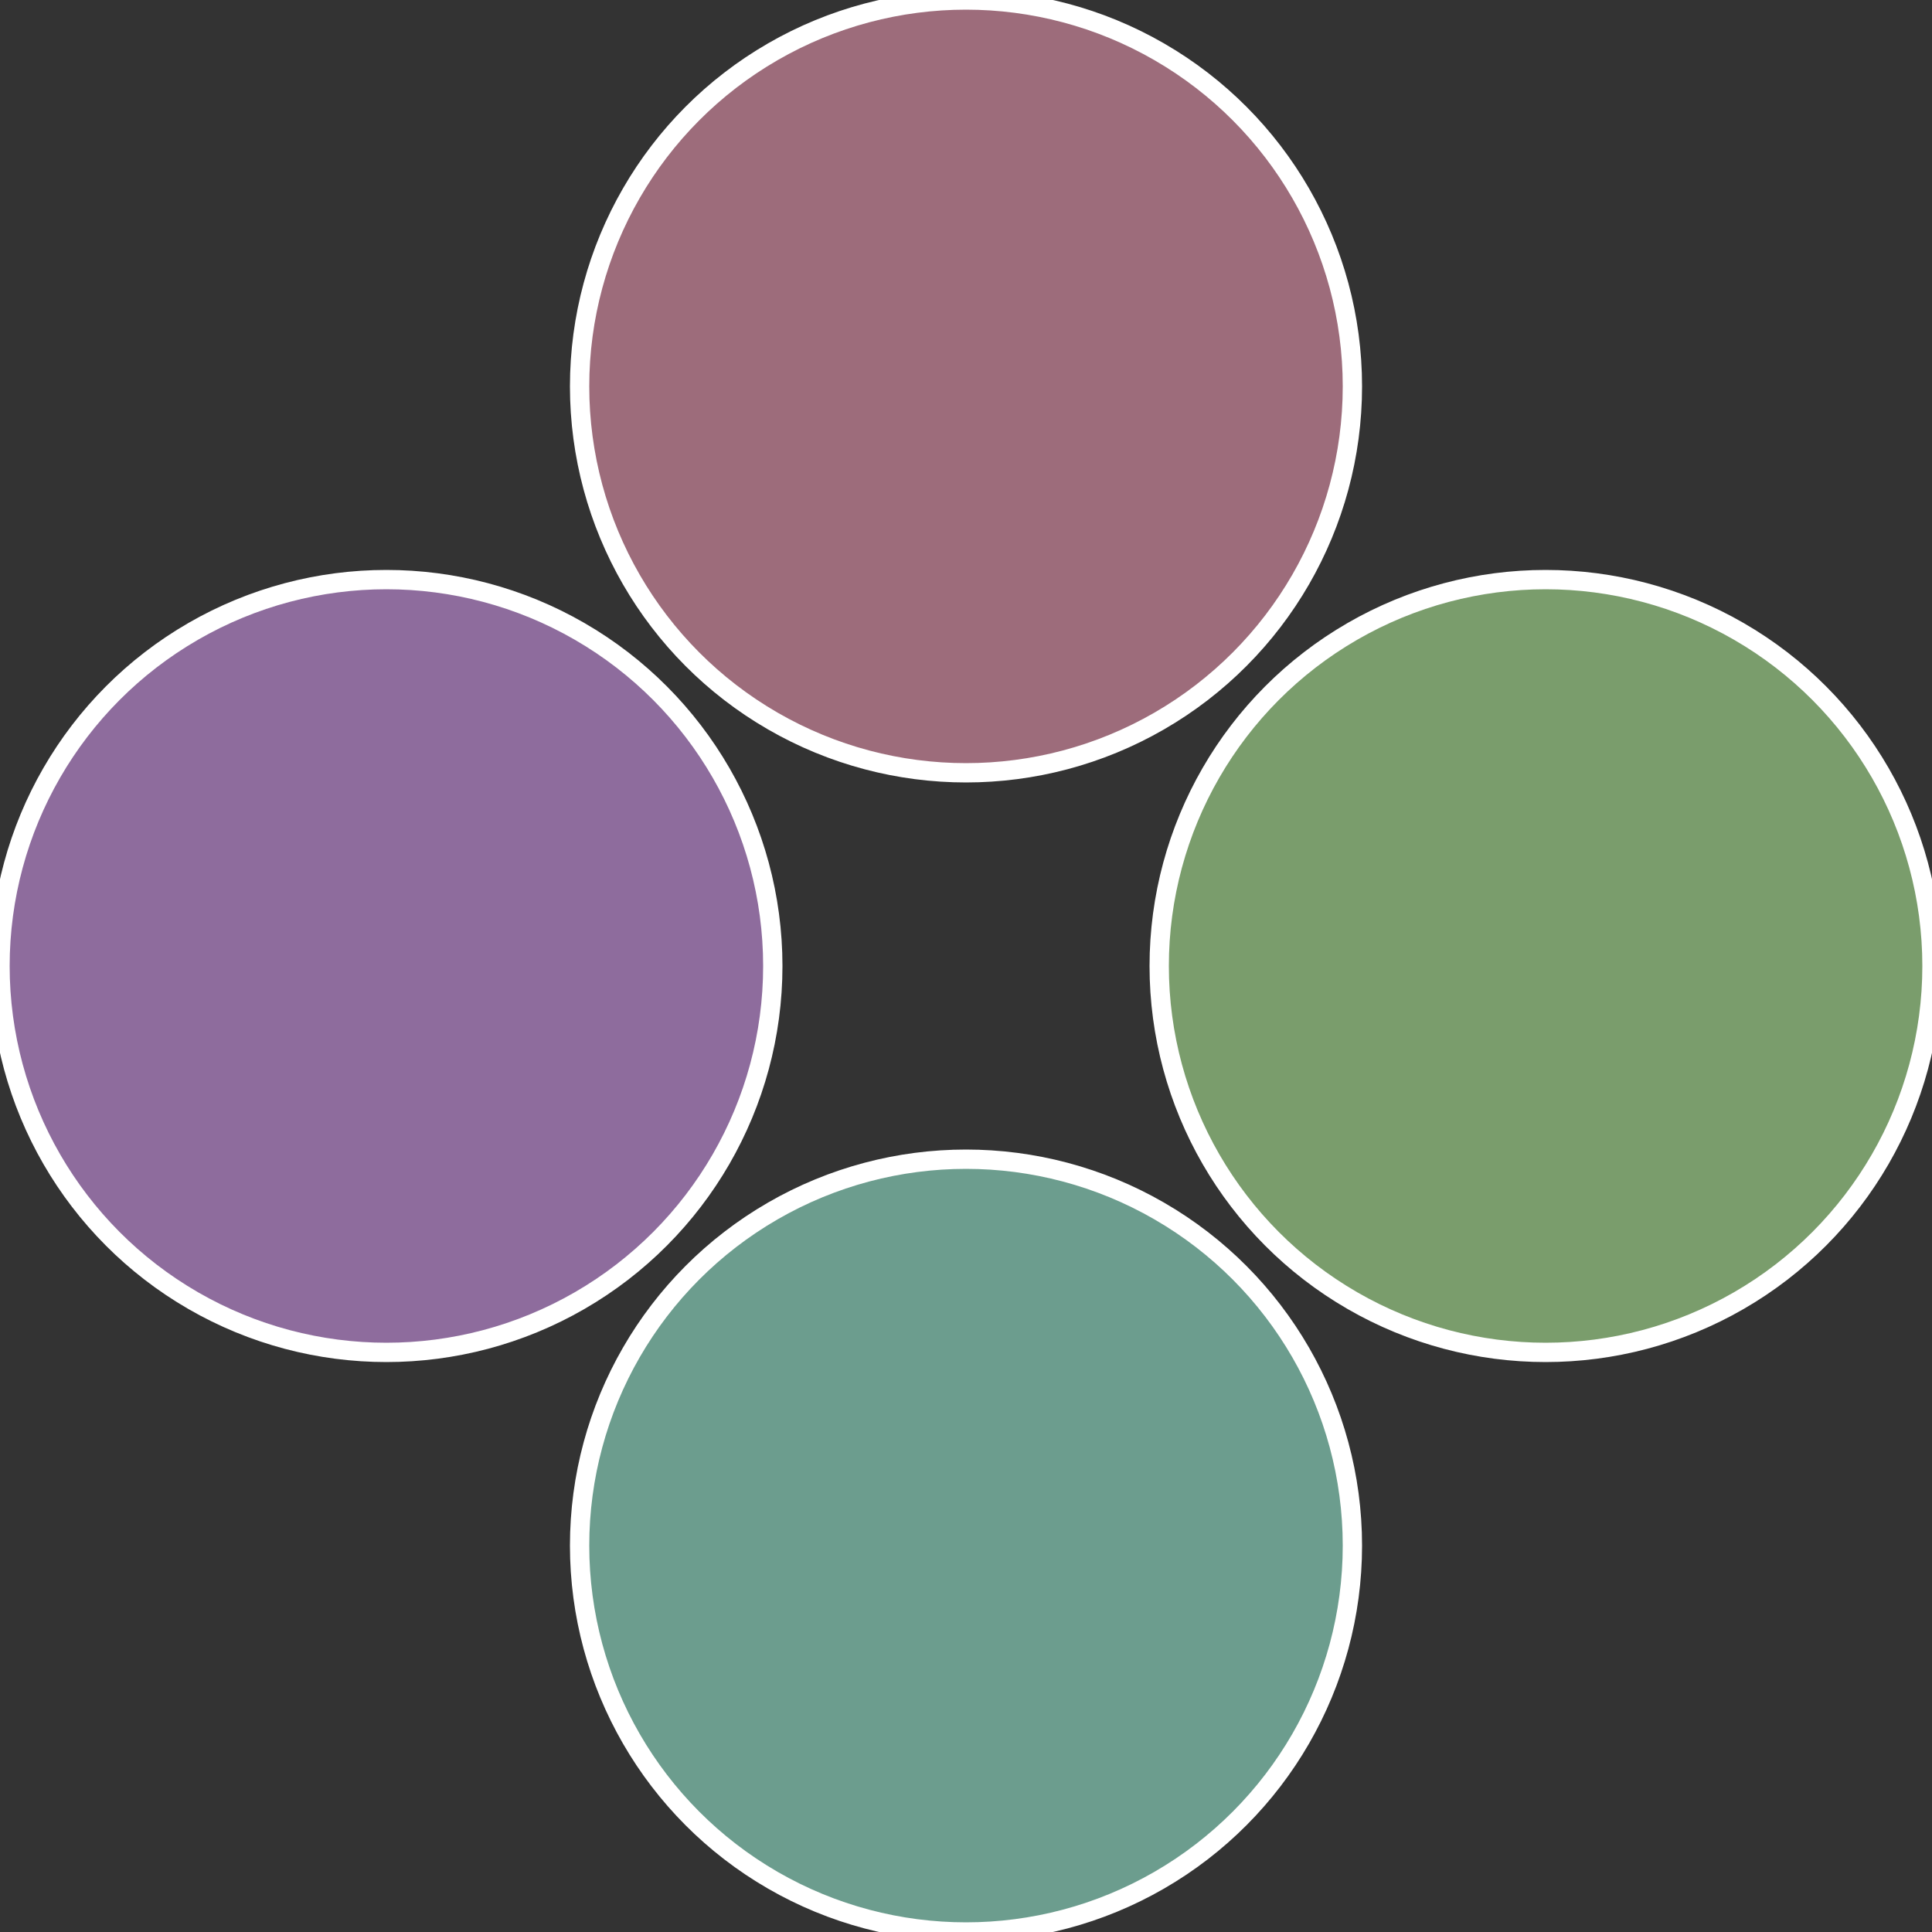
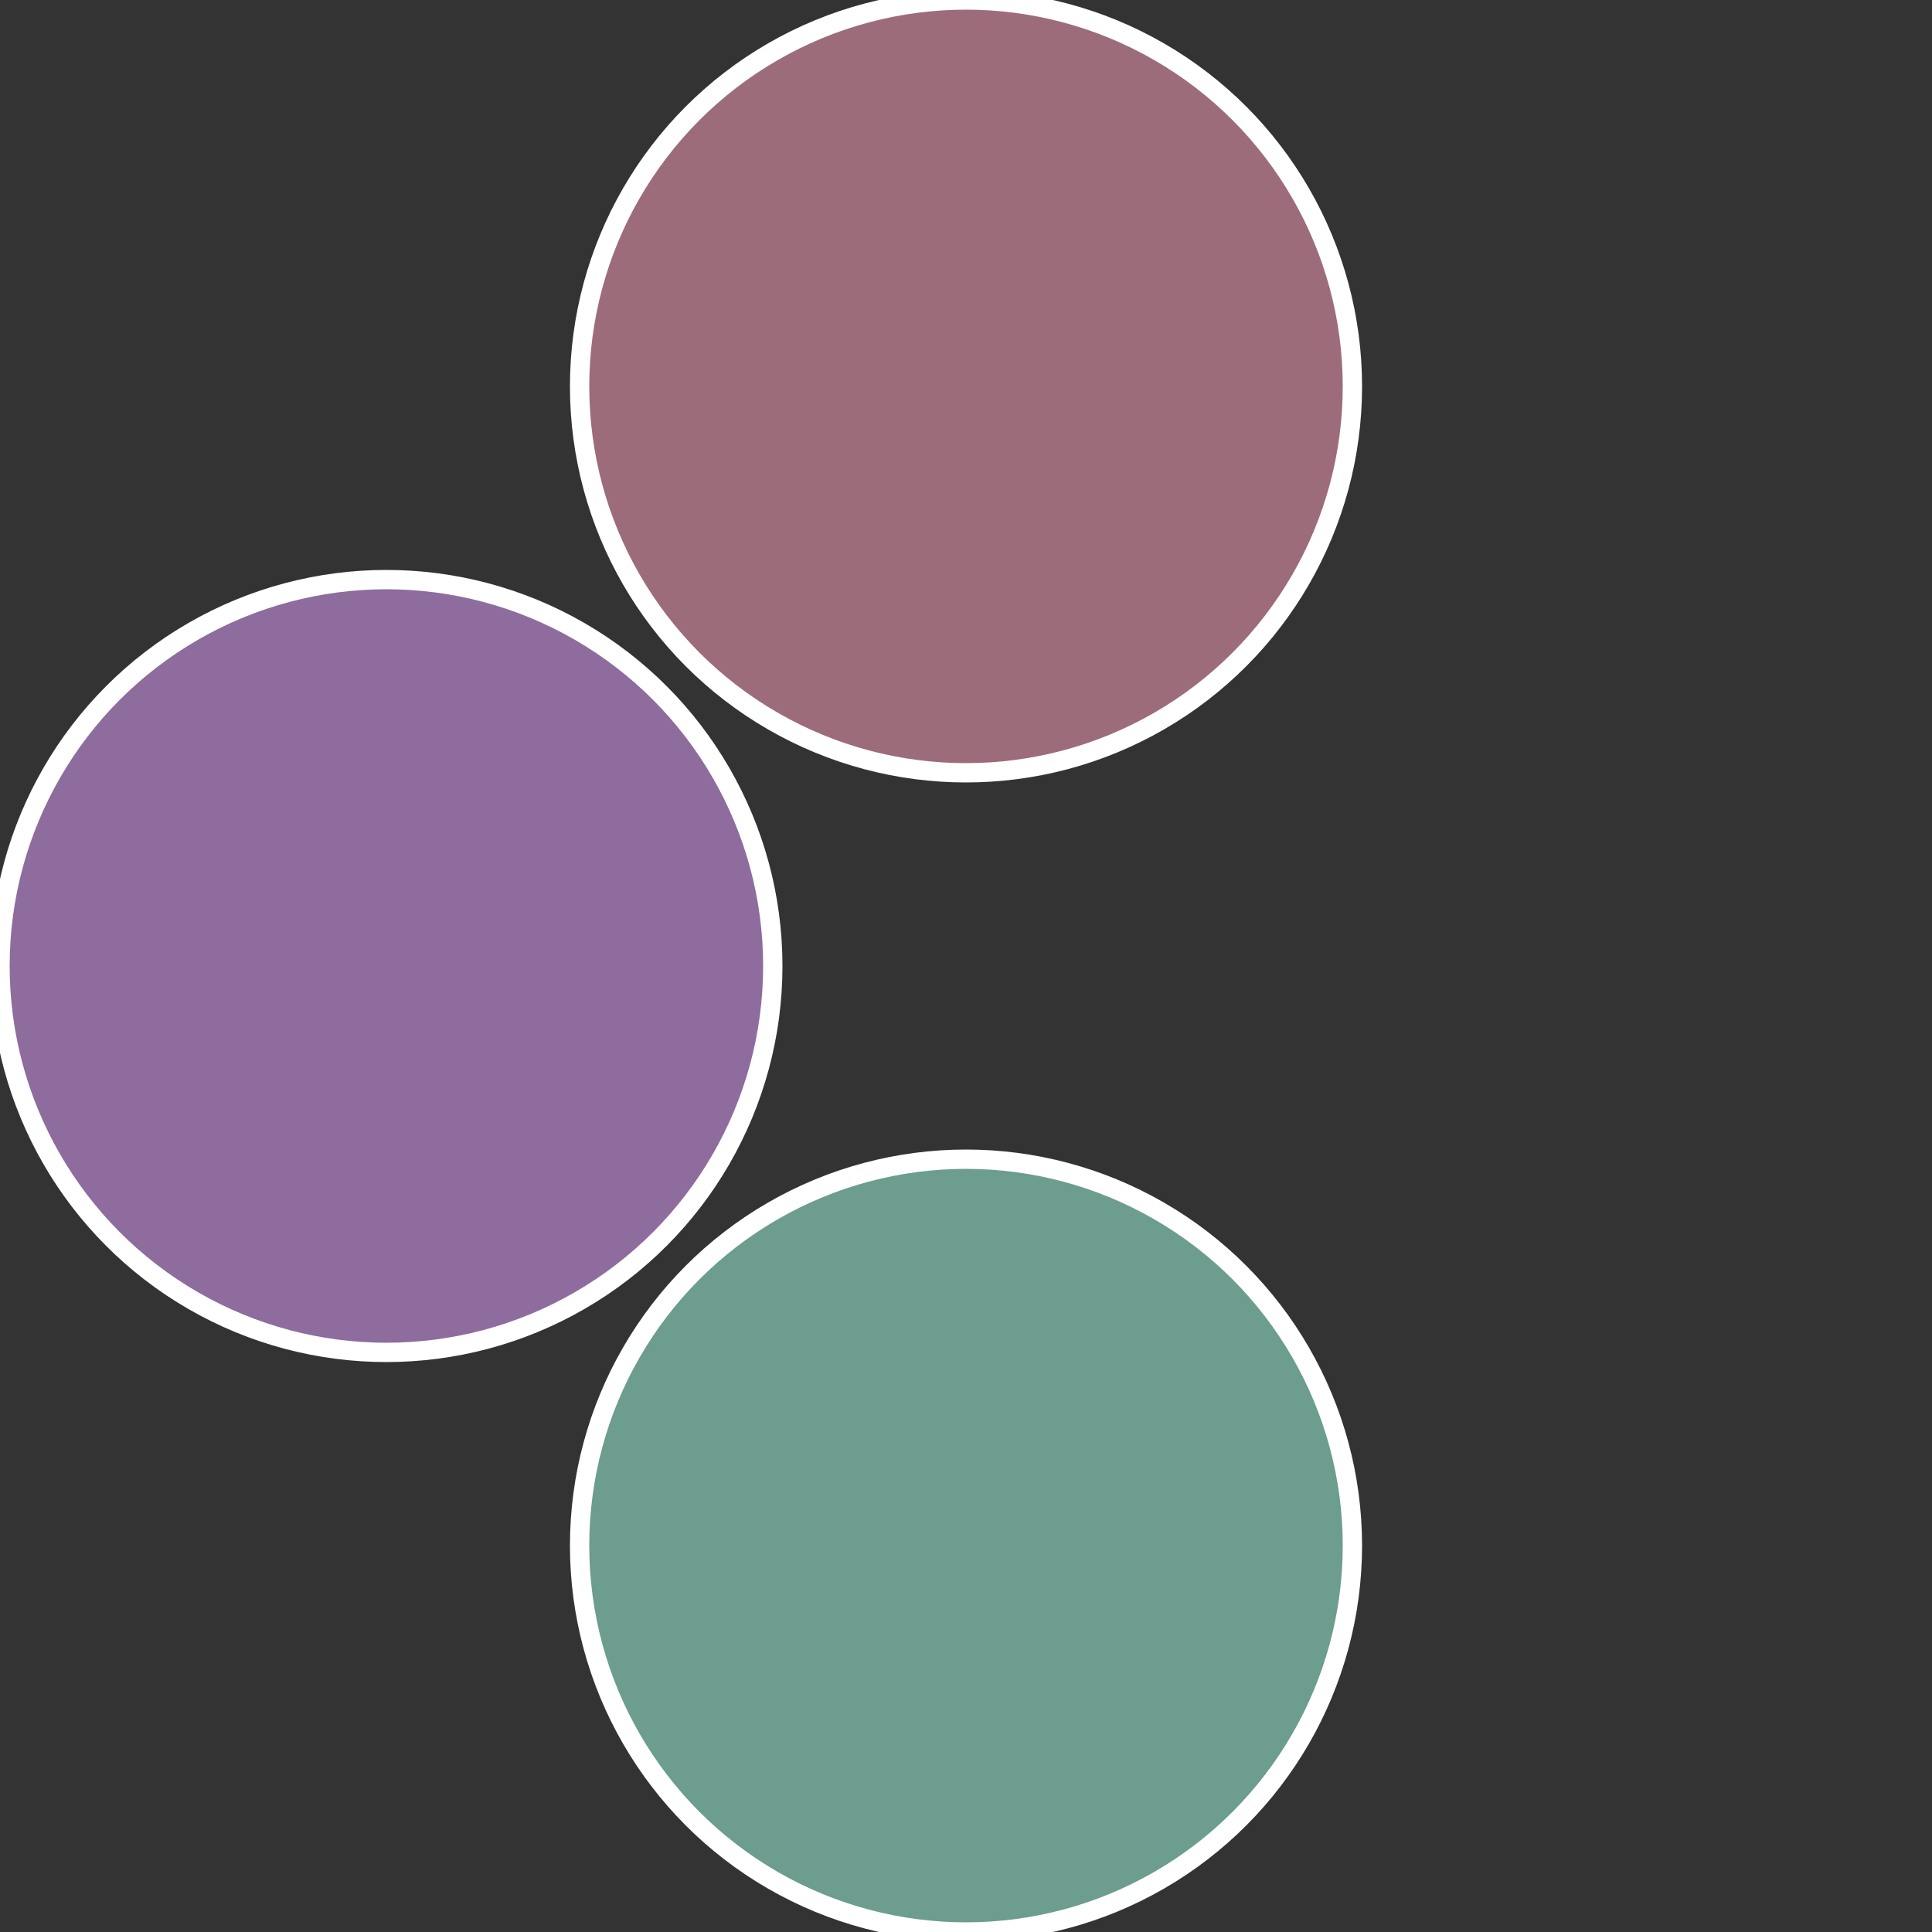
<svg xmlns="http://www.w3.org/2000/svg" width="500" height="500" viewBox="-1 -1 2 2">
  <rect x="-1" y="-1" width="2" height="2" fill="#333333" stroke="none" />
-   <circle cx="0.6" cy="0" r="0.4" fill="#7a9d6c" stroke="#fff" stroke-width="1%" />
  <circle cx="3.6739403974421E-17" cy="0.6" r="0.4" fill="#6c9d8e" stroke="#fff" stroke-width="1%" />
  <circle cx="-0.6" cy="7.3478807948841E-17" r="0.4" fill="#8e6c9d" stroke="#fff" stroke-width="1%" />
  <circle cx="-1.1021821192326E-16" cy="-0.6" r="0.4" fill="#9d6c7b" stroke="#fff" stroke-width="1%" />
</svg>